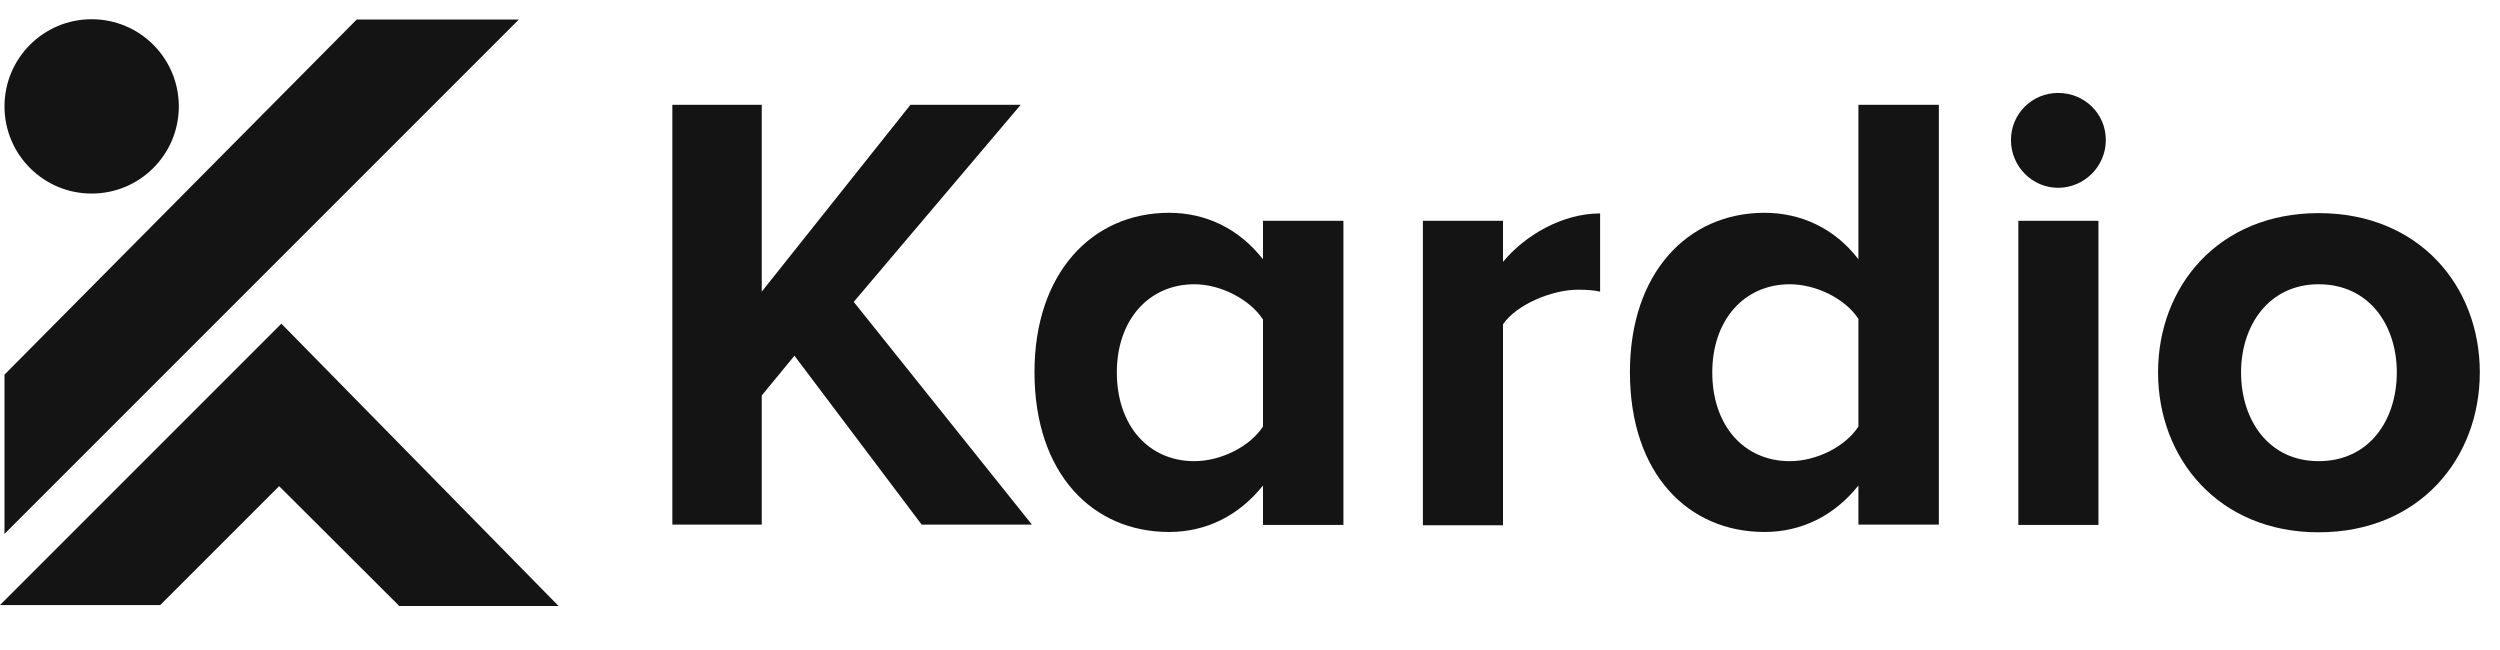
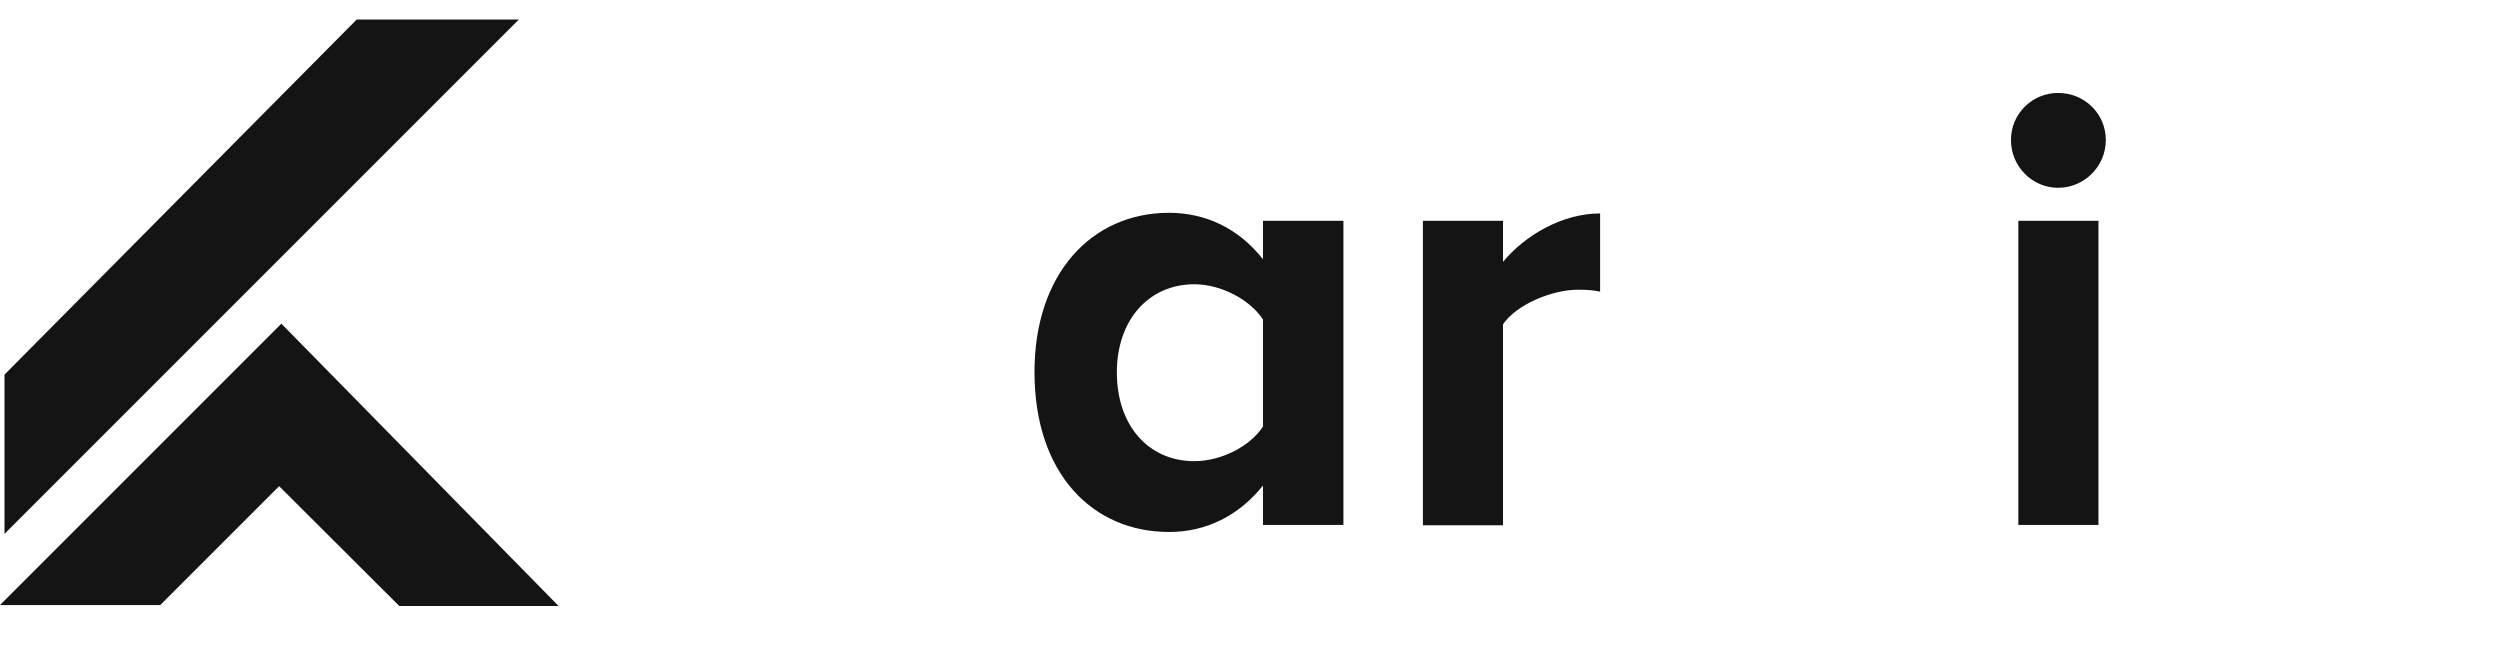
<svg xmlns="http://www.w3.org/2000/svg" version="1.1" id="Layer_1" x="0px" y="0px" viewBox="0 0 780.1 202.8" style="enable-background:new 0 0 780.1 202.8;" xml:space="preserve">
  <style type="text/css">
	.st0{fill:#141414;}
	.st1{enable-background:new    ;}
</style>
  <g id="Layer_2_00000039102121308148128700000012606552930721902516_">
    <g id="Layer_1-2">
-       <circle class="st0" cx="28.6" cy="33.2" r="27.2" />
      <polygon class="st0" points="1.4,116.9 1.4,166.6 161.9,6.1 111.3,6.1   " />
      <polygon class="st0" points="87.8,101 0,188.8 50,188.8 87.1,151.7 124.6,189.1 174.3,189.1   " />
      <g class="st1">
-         <path class="st0" d="M287.6,163.7l-39.7-52.7l-10.2,12.4v40.3h-27.9v-131h27.9v58.3l46.4-58.3h34.4l-52.1,61.5l55.6,69.5H287.6z" />
-       </g>
+         </g>
      <g class="st1">
        <path class="st0" d="M394.1,163.7v-12.2c-7.5,9.4-17.7,14.5-29.3,14.5c-23.8,0-42-18.1-42-49.9c0-30.8,17.9-49.7,42-49.7     c11.2,0,21.6,4.7,29.3,14.5V68.9h25.1v94.9H394.1z M394.1,133.1V99.7c-4.1-6.3-13.2-11-21.4-11c-14.3,0-24.2,11.2-24.2,27.5     c0,16.5,9.8,27.7,24.2,27.7C380.9,143.9,390,139.4,394.1,133.1z" />
        <path class="st0" d="M444,163.7V68.9h25v12.8c6.9-8.3,18.5-15.1,30.3-15.1v24.4c-1.8-0.4-3.9-0.6-6.9-0.6     c-8.2,0-19.3,4.7-23.4,10.8v62.7H444z" />
-         <path class="st0" d="M579.9,163.7v-12.2c-7.5,9.4-17.7,14.5-29.3,14.5c-23.8,0-42-18.1-42-49.9c0-30.8,17.9-49.7,42-49.7     c11.2,0,21.8,4.7,29.3,14.5V32.7h25.1v131H579.9z M579.9,133.1V99.5c-4.1-6.3-13.2-10.8-21.4-10.8c-14.3,0-24.2,11.2-24.2,27.5     c0,16.5,9.8,27.7,24.2,27.7C566.8,143.9,575.8,139.4,579.9,133.1z" />
        <path class="st0" d="M627.5,43.7c0-8.3,6.7-14.7,14.7-14.7c8.3,0,14.9,6.5,14.9,14.7s-6.7,14.9-14.9,14.9     C634.2,58.6,627.5,52,627.5,43.7z M629.8,163.7V68.9h25v94.9H629.8z" />
-         <path class="st0" d="M673.4,116.2c0-26.9,18.9-49.7,50.1-49.7c31.4,0,50.3,22.8,50.3,49.7c0,26.9-18.9,49.9-50.3,49.9     C692.3,166.1,673.4,143.1,673.4,116.2z M747.9,116.2c0-14.7-8.6-27.5-24.4-27.5c-15.5,0-24.2,12.8-24.2,27.5     c0,14.9,8.6,27.7,24.2,27.7C739.3,143.9,747.9,131.1,747.9,116.2z" />
      </g>
    </g>
  </g>
</svg>